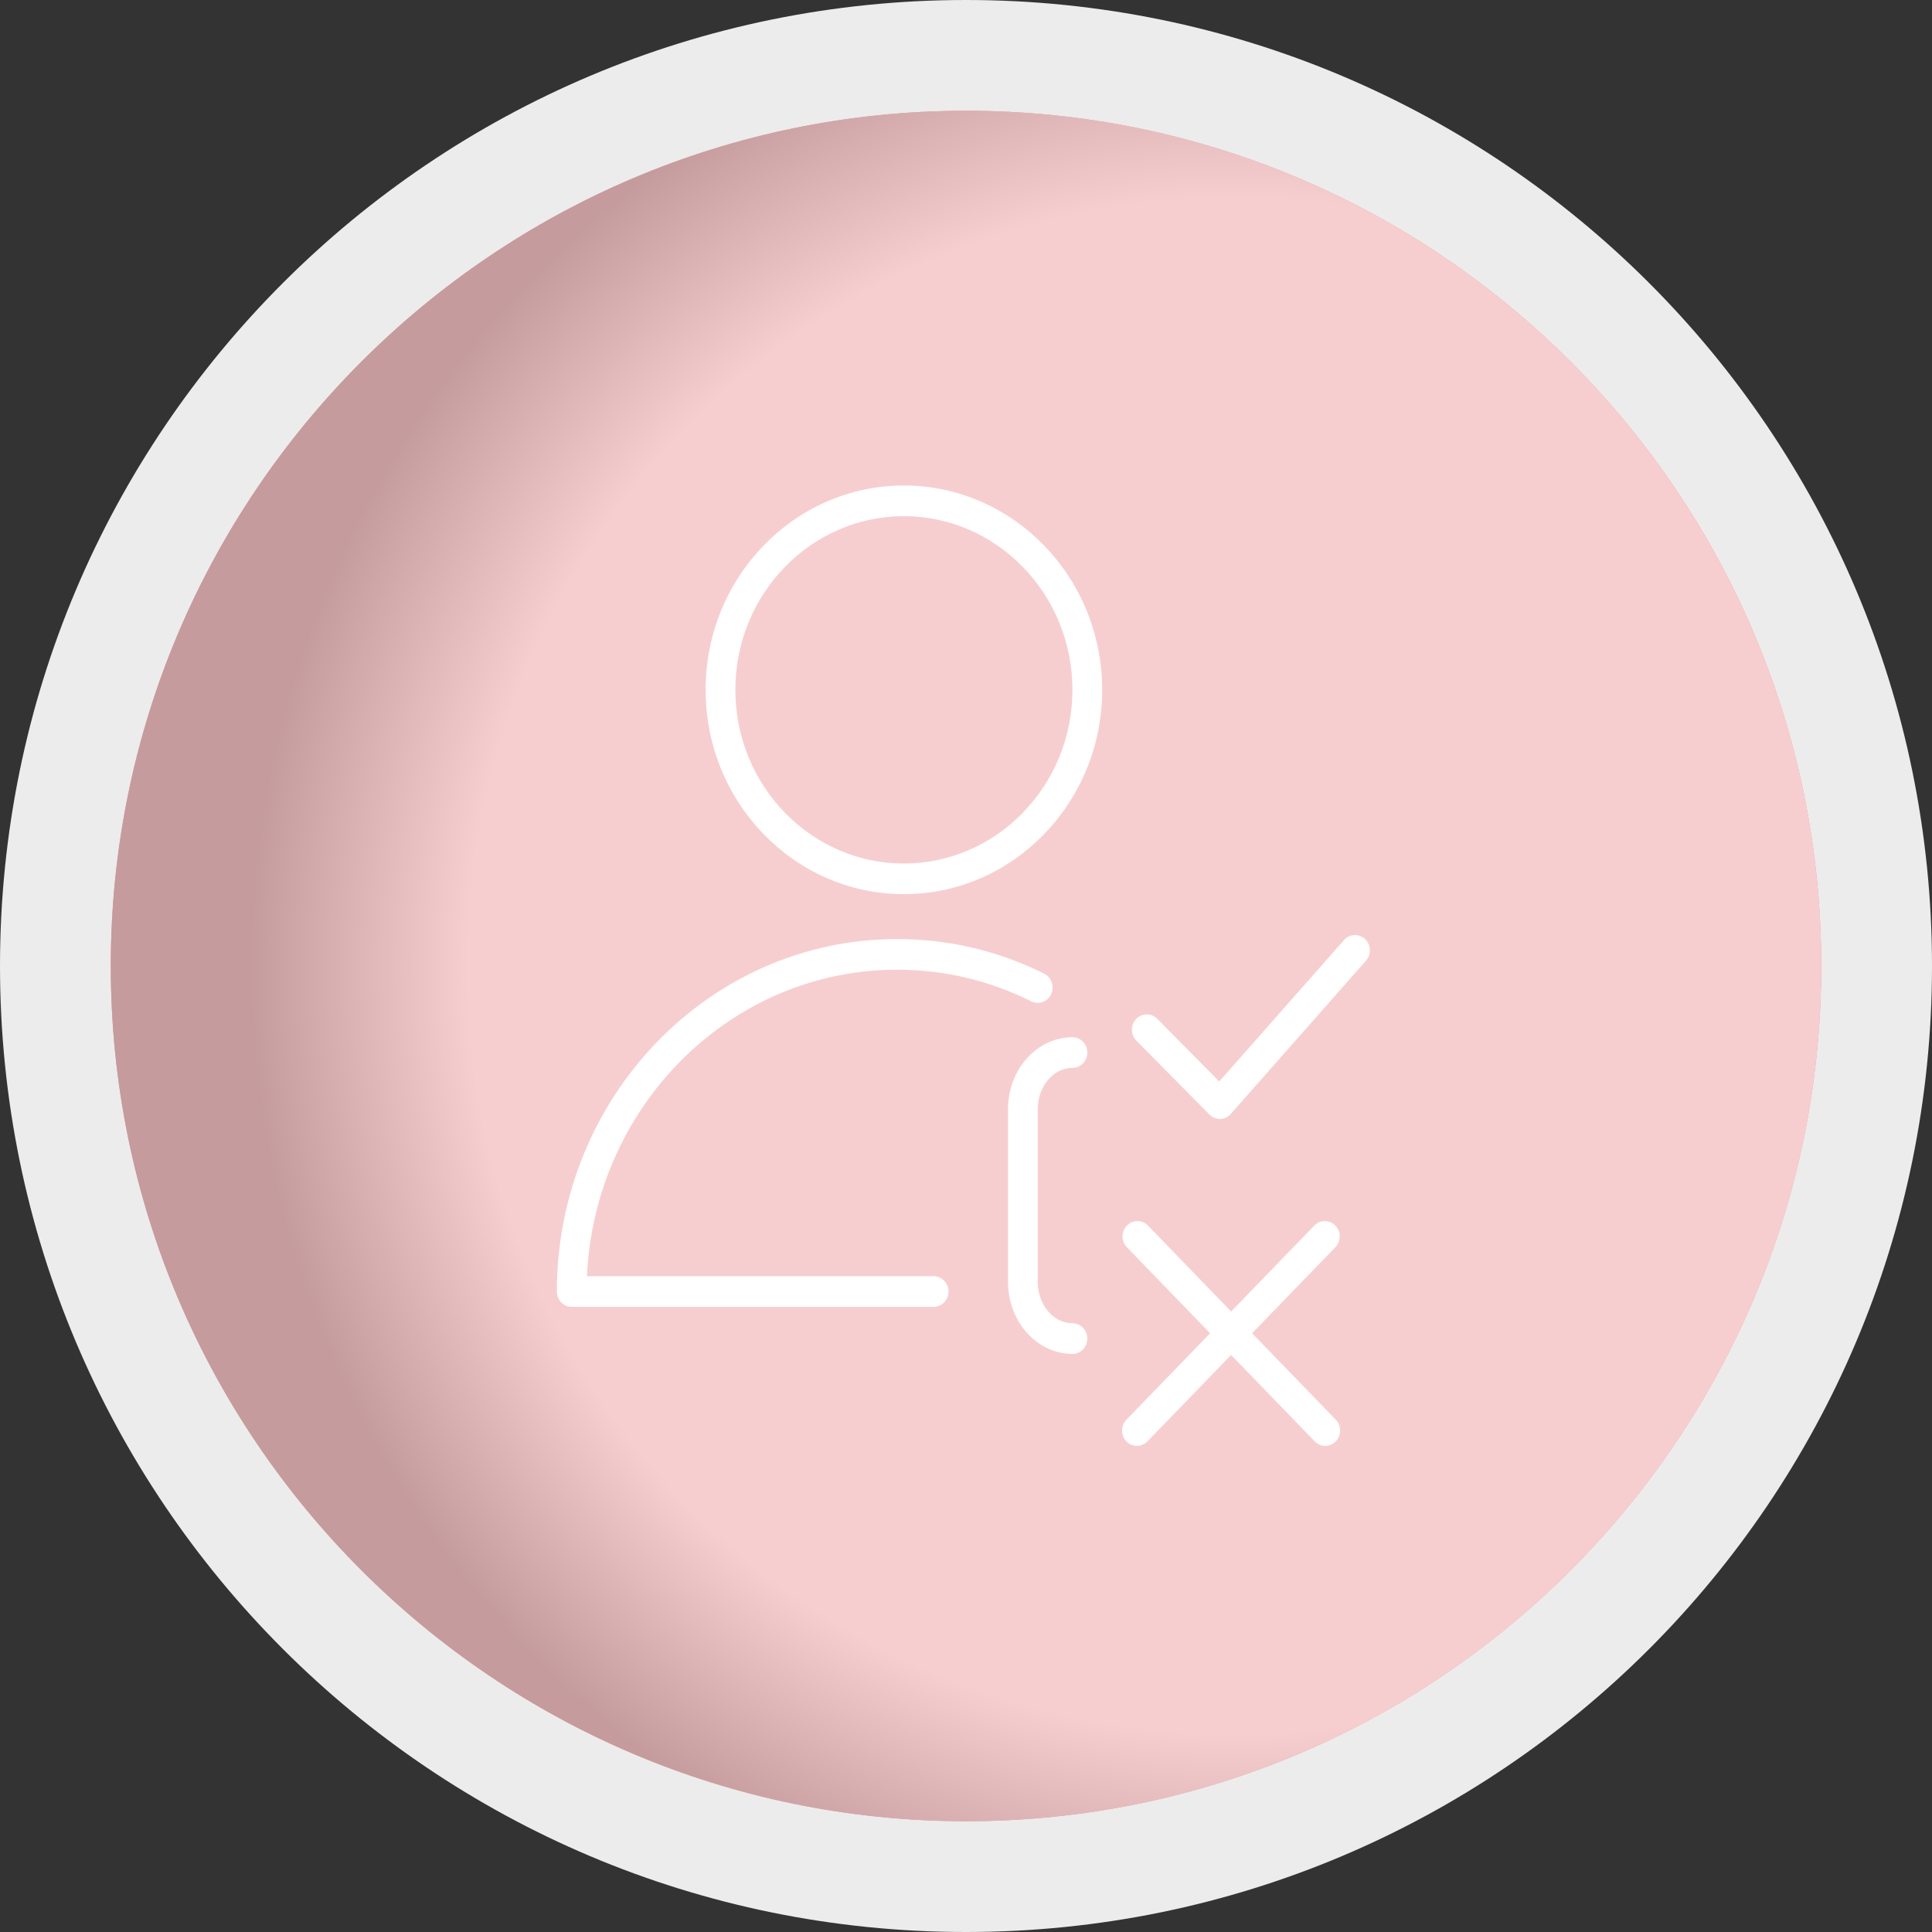
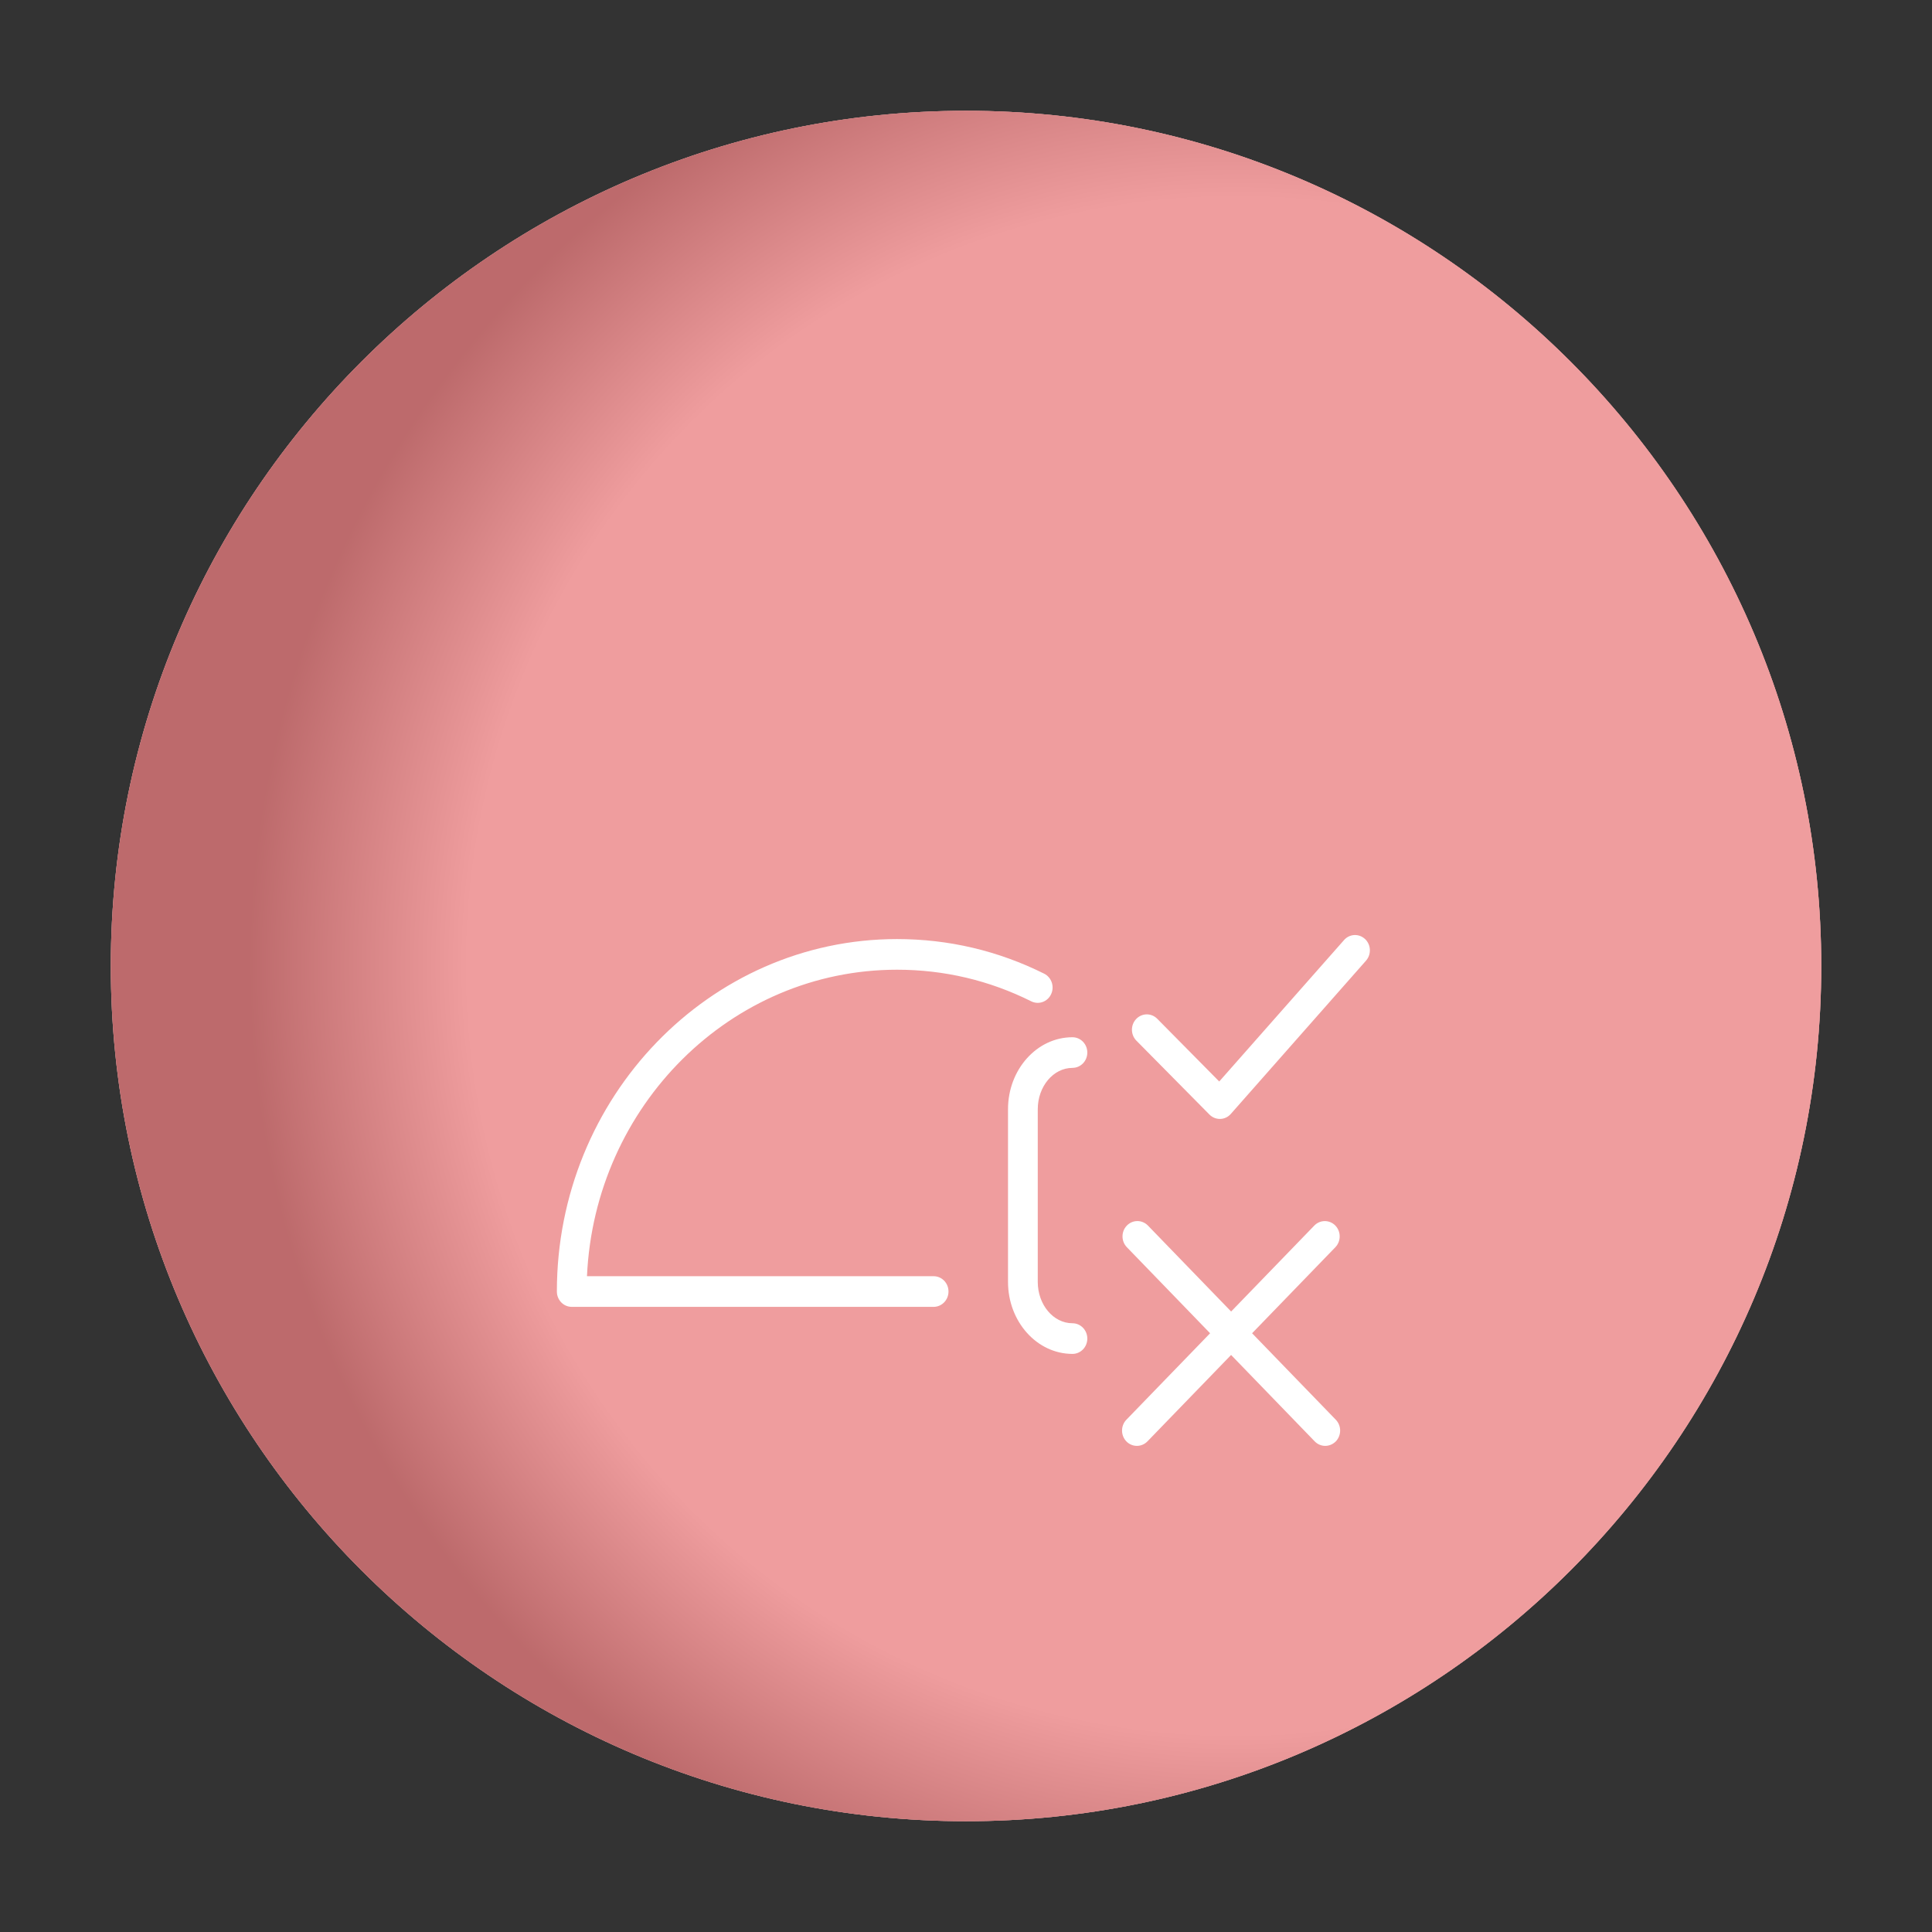
<svg xmlns="http://www.w3.org/2000/svg" xmlns:xlink="http://www.w3.org/1999/xlink" viewBox="0 0 600.79 600.79">
  <rect x="0" y="0" width="600.79" height="600.79" fill="#333333" stroke="none" />
  <defs>
    <style> .cls-1, .cls-2 { fill: #fff; } .cls-2, .cls-3, .cls-4, .cls-5, .cls-6, .cls-7 { fill-rule: evenodd; } .cls-3 { fill: #ececec; } .cls-8 { isolation: isolate; } .cls-4 { fill: #de3b3d; } .cls-5 { fill: url(#GradientFill_2); } .cls-5, .cls-6 { mix-blend-mode: multiply; opacity: .5; } .cls-6 { fill: url(#GradientFill_2-2); } </style>
    <radialGradient id="GradientFill_2" data-name="GradientFill 2" cx="385.5" cy="300.4" fx="385.5" fy="300.4" r="455.55" gradientUnits="userSpaceOnUse">
      <stop offset="0" stop-color="#fff" />
      <stop offset=".78" stop-color="#fff" />
      <stop offset="1" stop-color="#9b9a9b" />
    </radialGradient>
    <radialGradient id="GradientFill_2-2" data-name="GradientFill 2" cx="384.33" cy="300.4" fx="384.33" fy="300.4" r="307.02" xlink:href="#GradientFill_2" />
  </defs>
  <g class="cls-8">
    <g id="_Слой_1" data-name="Слой 1">
      <circle class="cls-1" cx="298.62" cy="300.3" r="224.67" transform="translate(-32.47 564.38) rotate(-83.74)" />
      <path class="cls-7" d="M424.48,292.01c-1.89-1.78-4.82-1.63-6.53,.32l-38.81,43.98-19.28-19.51c-1.82-1.84-4.74-1.82-6.54,.07-1.79,1.88-1.76,4.9,.06,6.74l22.71,22.97c.87,.88,2.03,1.37,3.24,1.37h.13c1.26-.03,2.44-.59,3.29-1.56l42.04-47.66c1.71-1.95,1.58-4.96-.31-6.73Z" />
      <path class="cls-7" d="M389.36,414.6l25.89-26.75c1.8-1.85,1.8-4.88,0-6.74-1.8-1.85-4.74-1.85-6.54,0l-25.87,26.73-25.87-26.73c-1.81-1.86-4.74-1.86-6.55,0-1.81,1.86-1.81,4.88,0,6.74l25.88,26.75-26.03,26.89c-1.8,1.86-1.8,4.88,0,6.74,.9,.93,2.09,1.39,3.27,1.39s2.37-.47,3.27-1.39l26.02-26.88,26.01,26.88c.9,.93,2.09,1.39,3.27,1.39s2.36-.47,3.28-1.39c1.8-1.86,1.8-4.88,0-6.74l-26.03-26.89Z" />
      <path class="cls-7" d="M333.5,332.07c2.56,0,4.62-2.13,4.62-4.76s-2.07-4.76-4.62-4.76c-11.05,0-20.04,10.03-20.04,22.38v53.71c0,12.34,8.99,22.38,20.04,22.38,2.56,0,4.62-2.13,4.62-4.76s-2.07-4.77-4.62-4.77c-5.95,0-10.79-5.77-10.79-12.85v-53.71c0-7.08,4.84-12.85,10.79-12.85Z" />
      <path class="cls-7" d="M290.33,396.86h-107.8c2.4-52.98,44.72-95.31,96.41-95.31,14.62,0,28.67,3.3,41.75,9.83,2.31,1.14,5.07,.15,6.17-2.22,1.11-2.36,.15-5.21-2.14-6.37-14.35-7.15-29.75-10.77-45.78-10.77-58.32,0-105.77,49.17-105.77,109.6,0,2.64,2.07,4.77,4.62,4.77h112.53c2.56,0,4.63-2.13,4.63-4.77s-2.07-4.76-4.63-4.76Z" />
-       <path class="cls-7" d="M281.07,268.53c-28.89,0-52.4-24.23-52.4-54.01s23.51-54.01,52.4-54.01,52.42,24.23,52.42,54.01-23.52,54.01-52.42,54.01h0Zm0-117.55c-33.99,0-61.65,28.51-61.65,63.54s27.65,63.53,61.65,63.53,61.67-28.5,61.67-63.53-27.67-63.54-61.67-63.54Z" />
-       <path class="cls-3" d="M600.79,300.39c0,165.91-134.48,300.4-300.39,300.4S0,466.29,0,300.39,134.5,0,300.4,0s300.39,134.48,300.39,300.39Z" />
      <path class="cls-2" d="M300.4,566.34c-146.65,0-265.94-119.3-265.94-265.96S153.75,34.45,300.4,34.45s265.95,119.29,265.95,265.93-119.3,265.96-265.95,265.96Z" />
      <path class="cls-4" d="M300.4,566.34c-146.65,0-265.94-119.3-265.94-265.96S153.75,34.45,300.4,34.45s265.95,119.29,265.95,265.93-119.3,265.96-265.95,265.96Z" />
-       <path class="cls-5" d="M300.4,566.34c-146.65,0-265.94-119.3-265.94-265.96S153.75,34.45,300.4,34.45s265.95,119.29,265.95,265.93-119.3,265.96-265.95,265.96Z" />
      <path class="cls-6" d="M300.4,566.34c-146.64,0-265.95-119.31-265.95-265.95S153.75,34.45,300.4,34.45s265.95,119.3,265.95,265.94-119.3,265.95-265.95,265.95Z" />
      <path class="cls-2" d="M424.48,292.01c-1.89-1.78-4.82-1.63-6.53,.32l-38.81,43.98-19.28-19.51c-1.82-1.84-4.74-1.82-6.54,.07-1.79,1.88-1.76,4.9,.06,6.74l22.71,22.97c.87,.88,2.03,1.37,3.24,1.37h.13c1.26-.03,2.44-.59,3.29-1.56l42.04-47.66c1.71-1.95,1.58-4.96-.31-6.73Z" />
      <path class="cls-2" d="M389.36,414.6l25.89-26.75c1.8-1.85,1.8-4.88,0-6.74-1.8-1.85-4.74-1.85-6.54,0l-25.87,26.73-25.87-26.73c-1.81-1.86-4.74-1.86-6.55,0-1.81,1.86-1.81,4.88,0,6.74l25.88,26.75-26.03,26.89c-1.8,1.86-1.8,4.88,0,6.74,.9,.93,2.09,1.39,3.27,1.39s2.37-.47,3.27-1.39l26.02-26.88,26.01,26.88c.9,.93,2.09,1.39,3.27,1.39s2.36-.47,3.28-1.39c1.8-1.86,1.8-4.88,0-6.74l-26.03-26.89Z" />
      <path class="cls-2" d="M333.5,332.07c2.56,0,4.62-2.13,4.62-4.76s-2.07-4.76-4.62-4.76c-11.05,0-20.04,10.03-20.04,22.38v53.71c0,12.34,8.99,22.38,20.04,22.38,2.56,0,4.62-2.13,4.62-4.76s-2.07-4.77-4.62-4.77c-5.95,0-10.79-5.77-10.79-12.85v-53.71c0-7.08,4.84-12.85,10.79-12.85Z" />
      <path class="cls-2" d="M290.33,396.86h-107.8c2.4-52.98,44.72-95.31,96.41-95.31,14.62,0,28.67,3.3,41.75,9.83,2.31,1.14,5.07,.15,6.17-2.22,1.11-2.36,.15-5.21-2.14-6.37-14.35-7.15-29.75-10.77-45.78-10.77-58.32,0-105.77,49.17-105.77,109.6,0,2.64,2.07,4.77,4.62,4.77h112.53c2.56,0,4.63-2.13,4.63-4.77s-2.07-4.76-4.63-4.76Z" />
-       <path class="cls-2" d="M281.07,268.53c-28.89,0-52.4-24.23-52.4-54.01s23.51-54.01,52.4-54.01,52.42,24.23,52.42,54.01-23.52,54.01-52.42,54.01h0Zm0-117.55c-33.99,0-61.65,28.51-61.65,63.54s27.65,63.53,61.65,63.53,61.67-28.5,61.67-63.53-27.67-63.54-61.67-63.54Z" />
    </g>
  </g>
</svg>